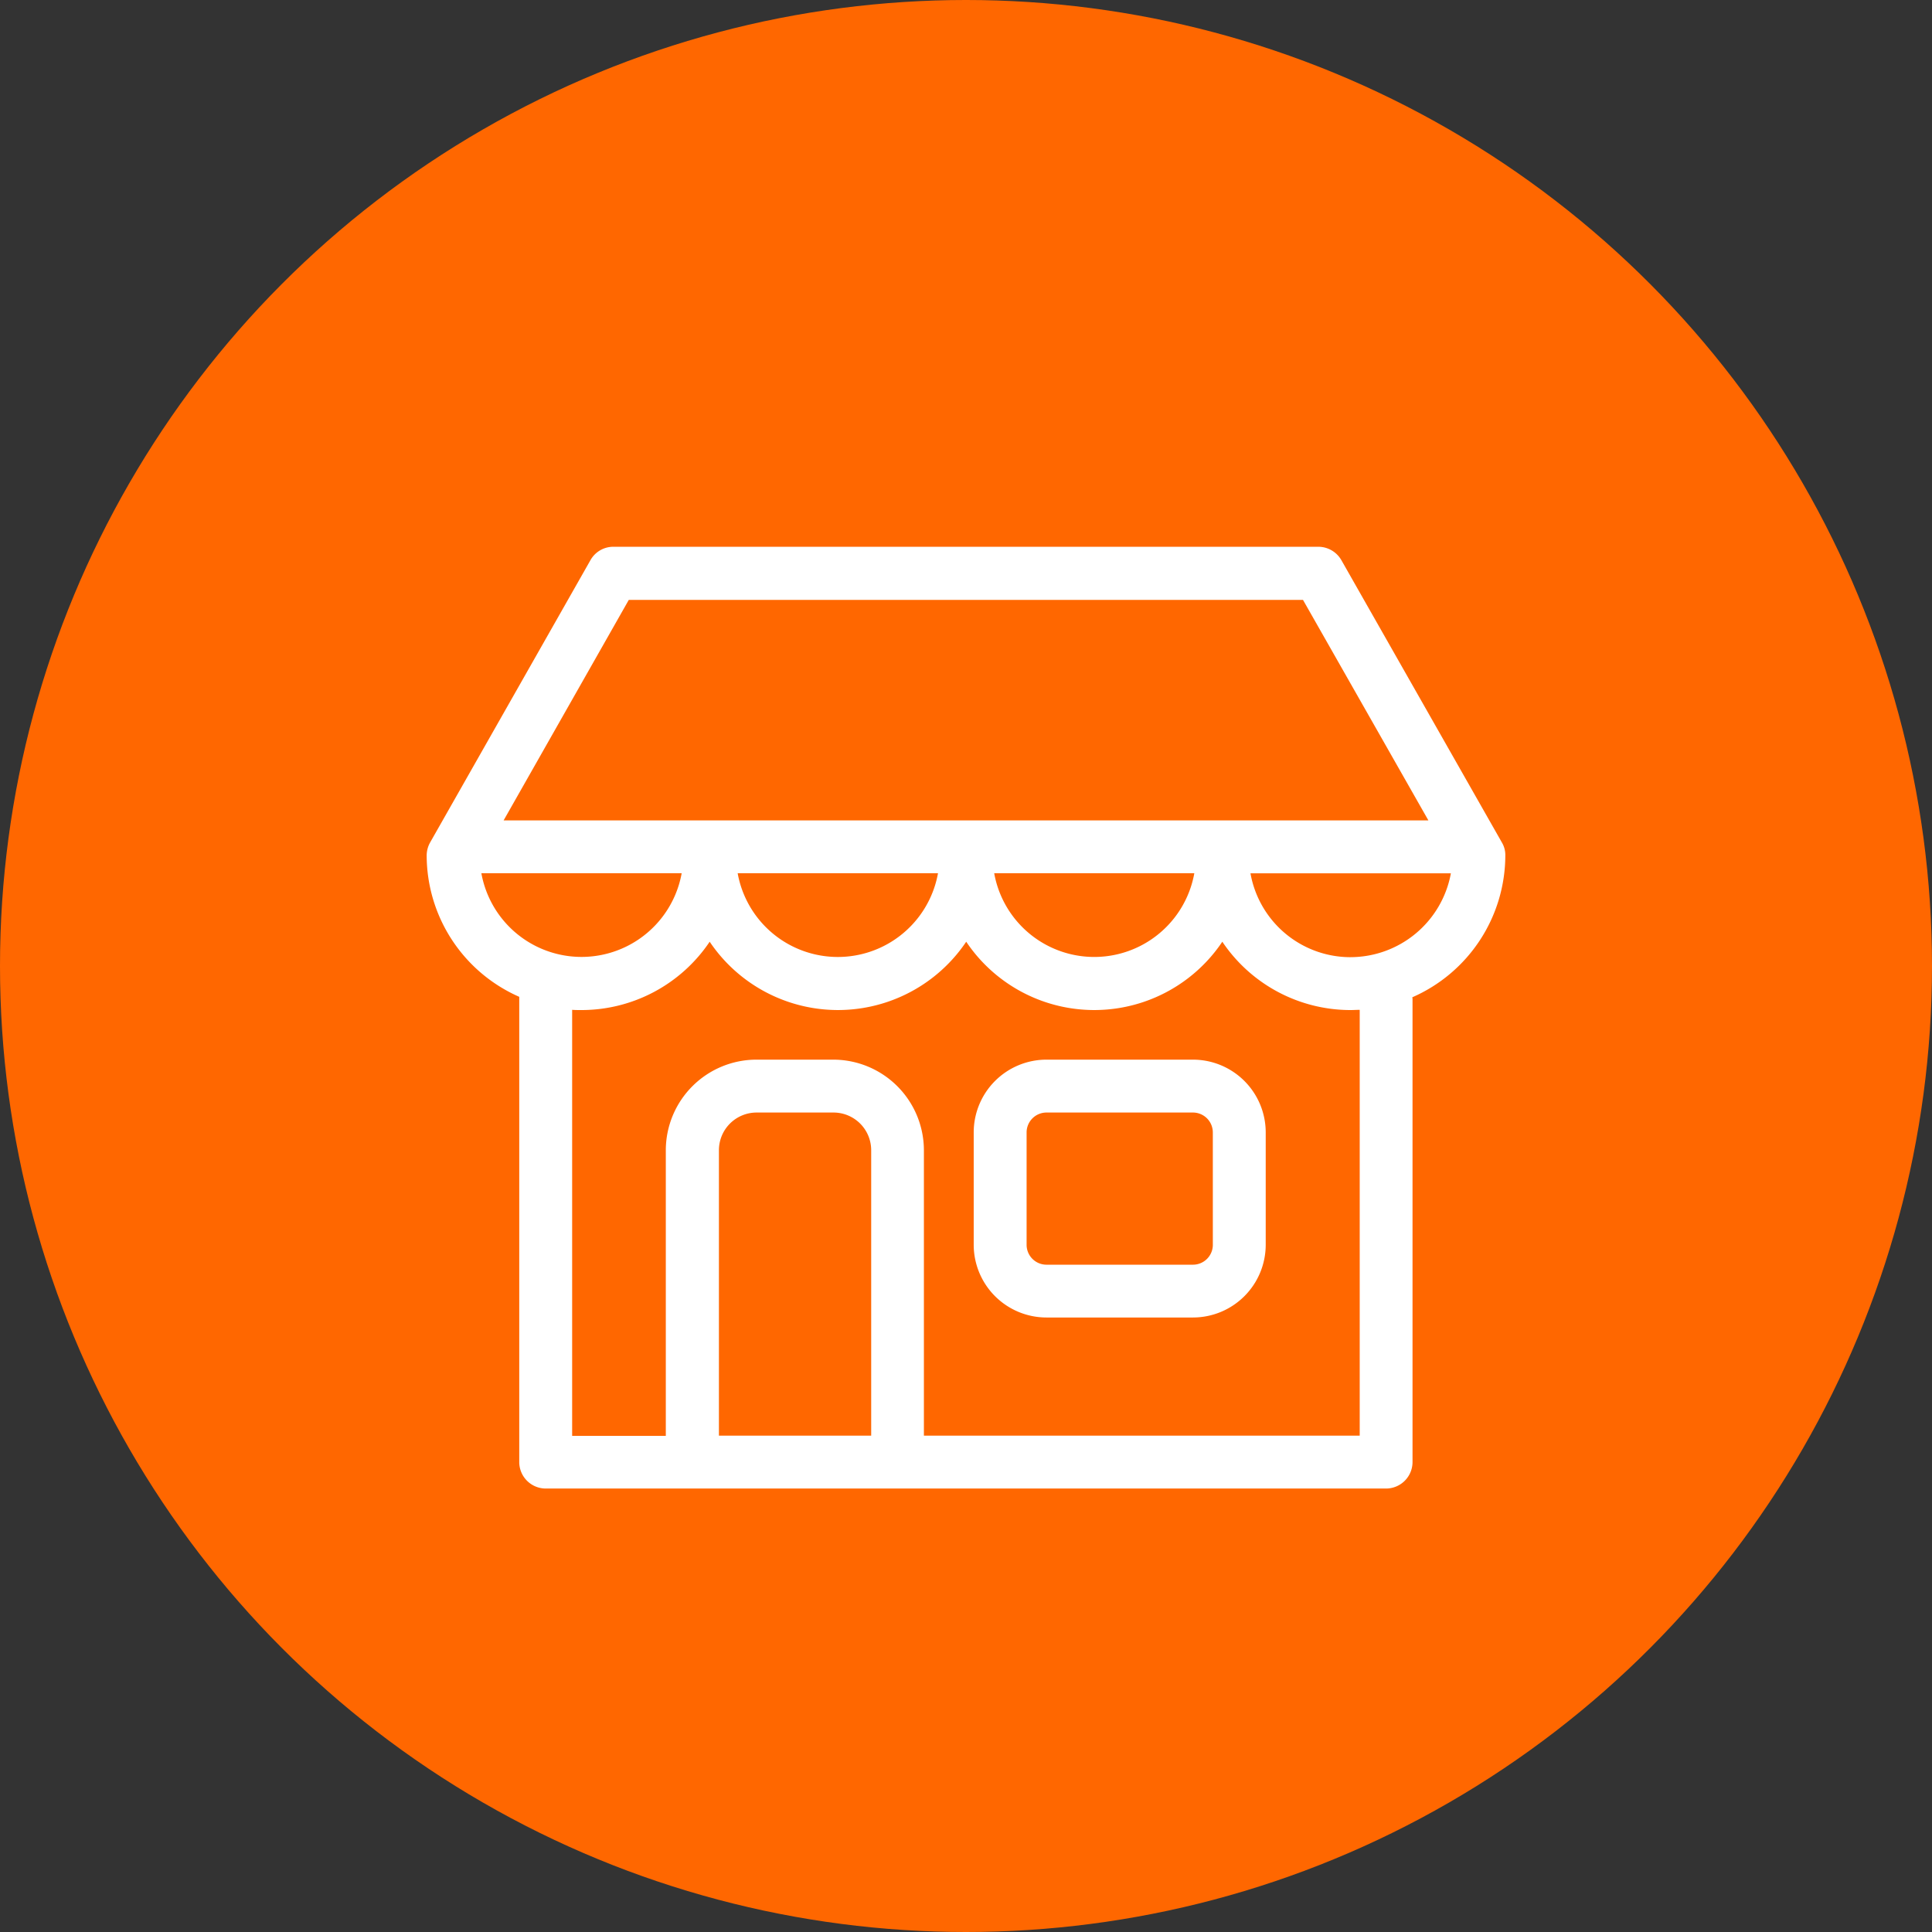
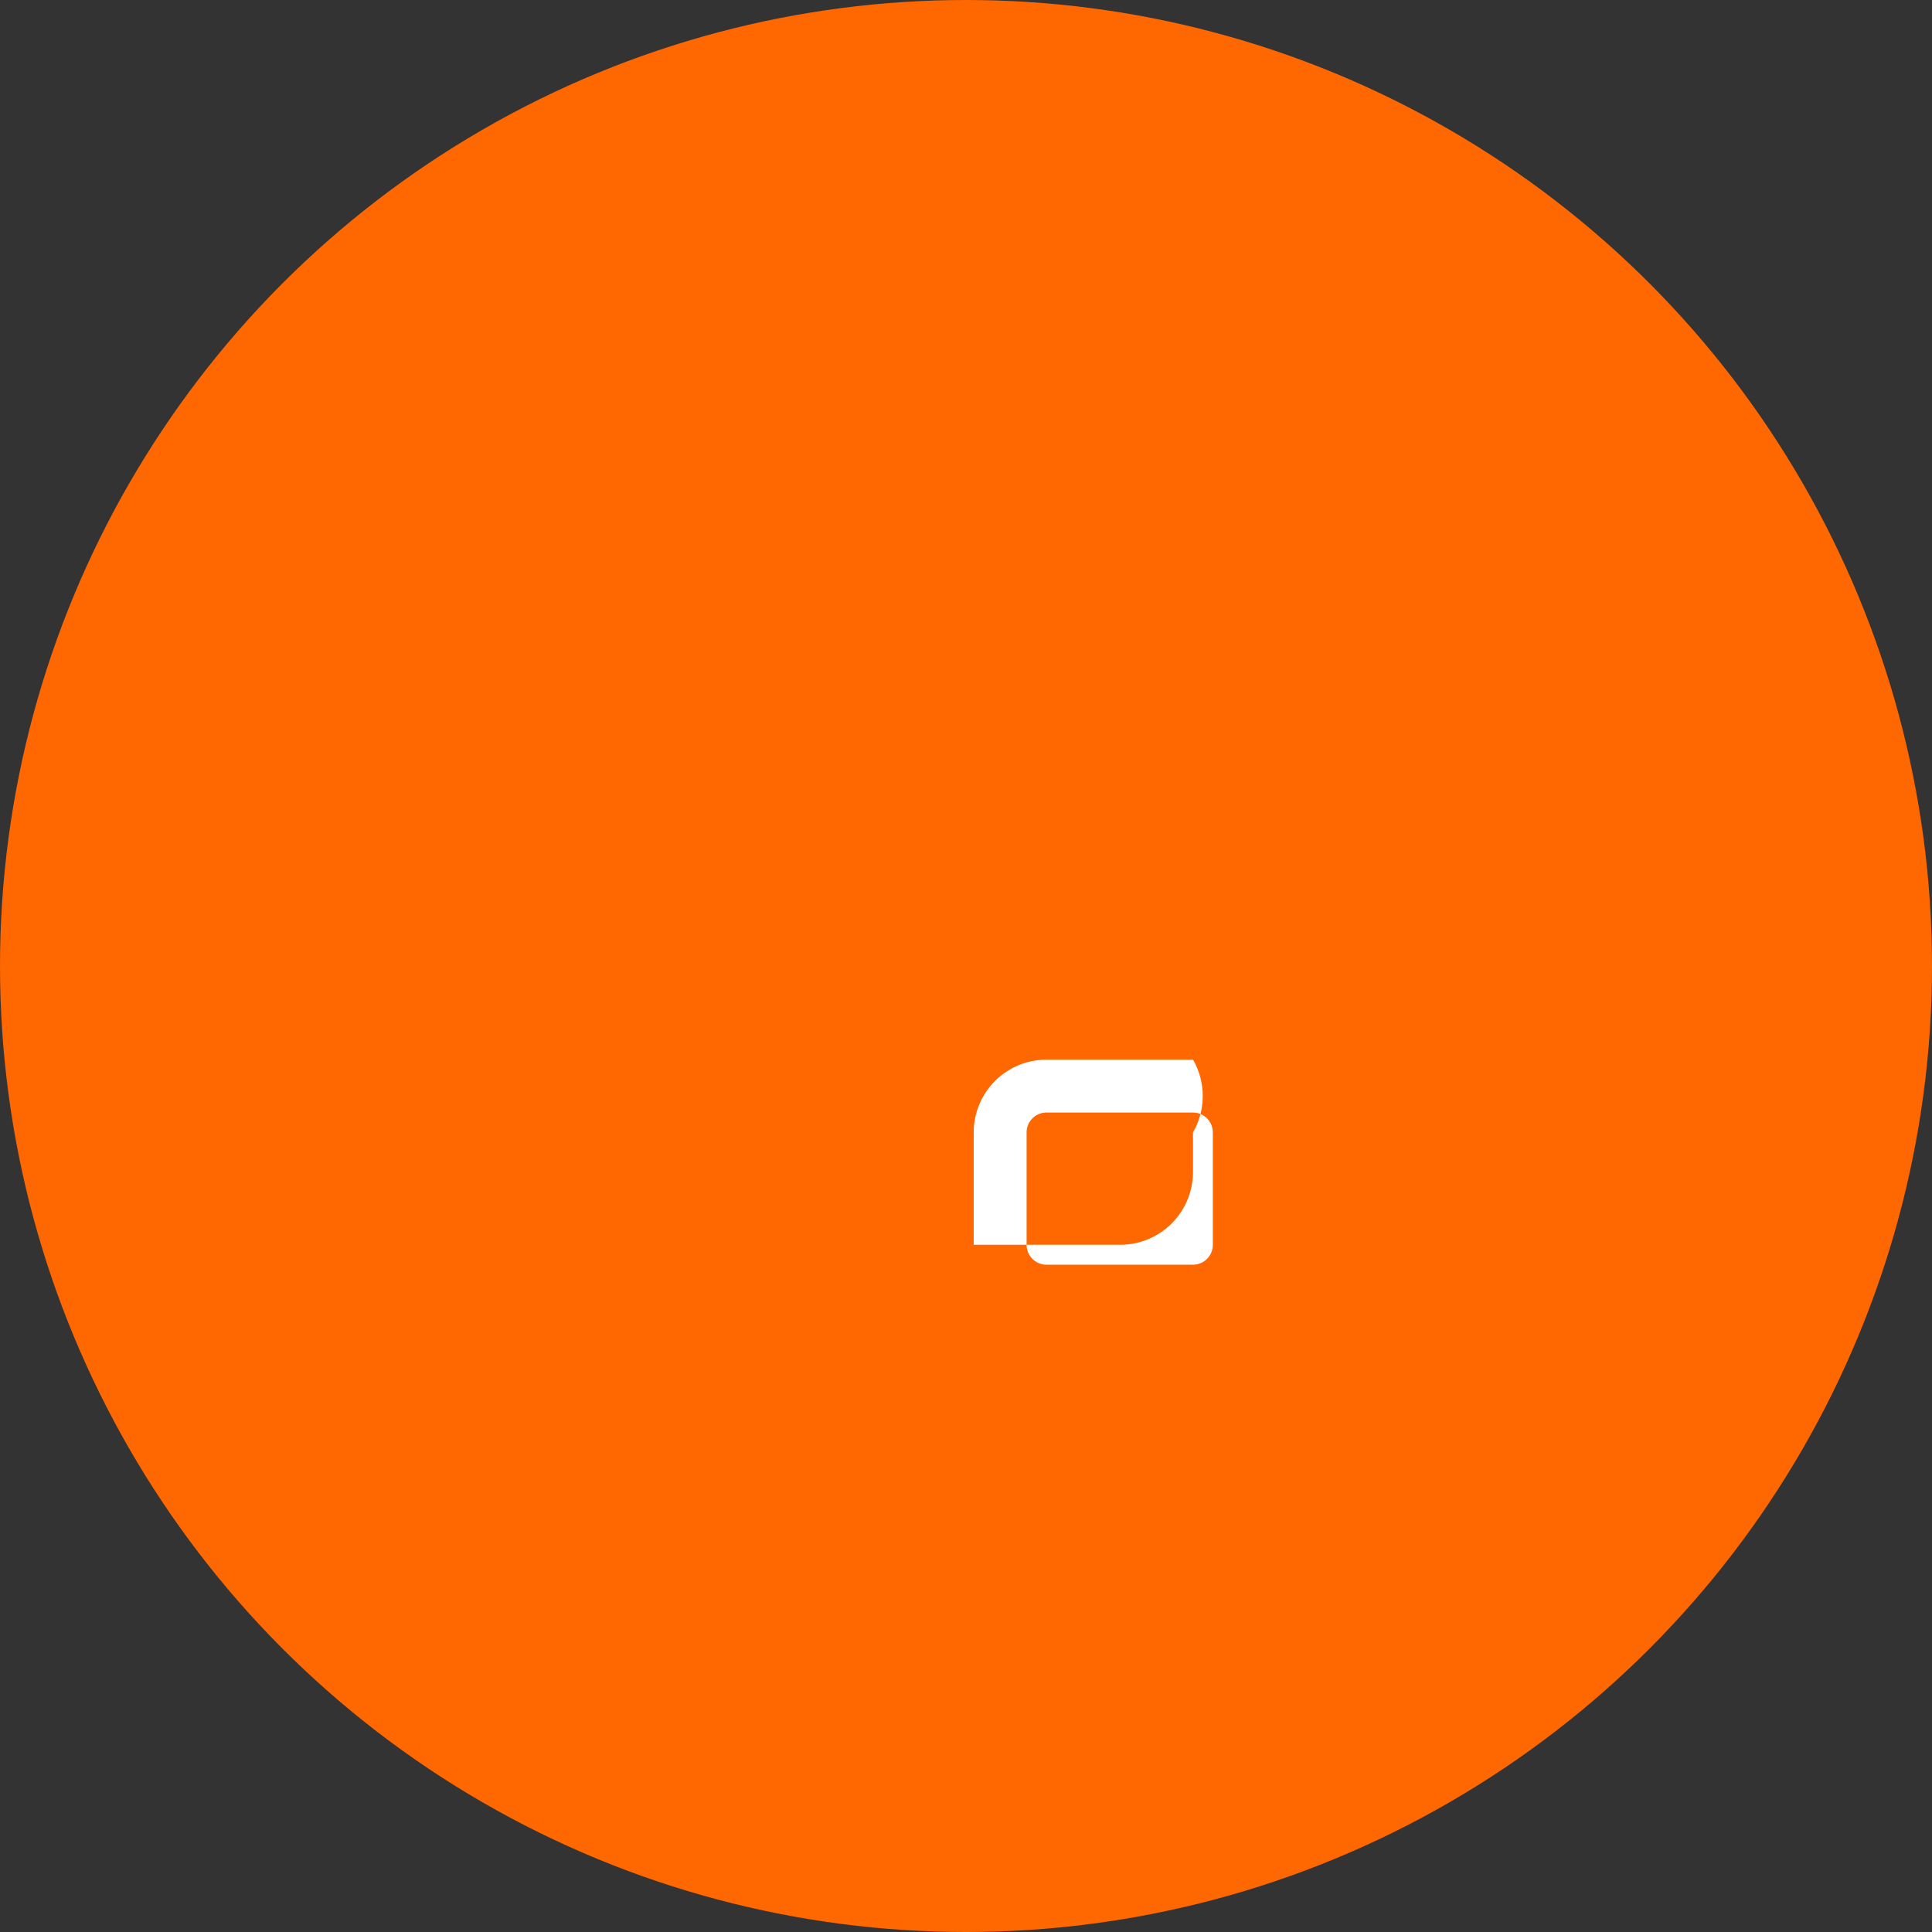
<svg xmlns="http://www.w3.org/2000/svg" width="106" height="106" viewBox="0 0 106 106">
  <rect x="0" y="0" width="106" height="106" fill="#333333" stroke="none" />
  <g id="Group_3748" data-name="Group 3748" transform="translate(-419 -5159.963)">
    <g id="Group_3564" data-name="Group 3564" transform="translate(-614 4231.963)">
      <circle id="Ellipse_87" data-name="Ellipse 87" cx="53" cy="53" r="53" transform="translate(1033 928)" fill="#ff6700" />
    </g>
    <g id="shop" transform="translate(442.41 5158.912)">
      <g id="Group_3576" data-name="Group 3576" transform="translate(0 31.05)">
-         <path id="Path_596" data-name="Path 596" d="M260.232,263.75H252.19a3.994,3.994,0,0,0-3.99,3.99v6.167a3.994,3.994,0,0,0,3.99,3.99h8.041a3.994,3.994,0,0,0,3.99-3.99V267.74A3.994,3.994,0,0,0,260.232,263.75Zm1.088,10.158A1.091,1.091,0,0,1,260.232,275H252.19a1.091,1.091,0,0,1-1.088-1.088V267.74a1.091,1.091,0,0,1,1.088-1.088h8.041a1.091,1.091,0,0,1,1.088,1.088Z" transform="translate(-218.187 -235.611)" fill="#fff" />
-         <path id="Path_597" data-name="Path 597" d="M59.18,47.979a1.347,1.347,0,0,0-.193-.713l-8.8-15.478a1.459,1.459,0,0,0-1.258-.738H10.242a1.434,1.434,0,0,0-1.258.738L.193,47.266A1.467,1.467,0,0,0,0,47.979a8.489,8.489,0,0,0,5.079,7.763V81.269A1.455,1.455,0,0,0,6.53,82.72H52.638a1.455,1.455,0,0,0,1.451-1.451V55.924a.639.639,0,0,0-.012-.157A8.512,8.512,0,0,0,59.18,47.979ZM11.089,33.964h36.99l6.881,12.1H4.22ZM42.117,48.959a5.577,5.577,0,0,1-10.98,0Zm-14.063,0a5.584,5.584,0,0,1-10.992,0ZM3,48.959H13.991A5.584,5.584,0,0,1,3,48.959Zm21.379,30.86H16.034V64.159A2.067,2.067,0,0,1,18.1,62.091h4.22a2.067,2.067,0,0,1,2.068,2.068v15.66Zm26.809,0H27.28V64.159a4.978,4.978,0,0,0-4.97-4.97H18.09a4.978,4.978,0,0,0-4.97,4.97V79.83H7.981V56.456c.169.012.339.012.508.012a8.478,8.478,0,0,0,7.038-3.749,8.481,8.481,0,0,0,14.075,0,8.458,8.458,0,0,0,14.051,0,8.478,8.478,0,0,0,7.038,3.749c.169,0,.326-.012.5-.012V79.818Zm-.5-26.252a5.574,5.574,0,0,1-5.49-4.6H56.193A5.608,5.608,0,0,1,50.691,53.566Z" transform="translate(0 -31.05)" fill="#fff" />
+         <path id="Path_596" data-name="Path 596" d="M260.232,263.75H252.19a3.994,3.994,0,0,0-3.99,3.99v6.167h8.041a3.994,3.994,0,0,0,3.99-3.99V267.74A3.994,3.994,0,0,0,260.232,263.75Zm1.088,10.158A1.091,1.091,0,0,1,260.232,275H252.19a1.091,1.091,0,0,1-1.088-1.088V267.74a1.091,1.091,0,0,1,1.088-1.088h8.041a1.091,1.091,0,0,1,1.088,1.088Z" transform="translate(-218.187 -235.611)" fill="#fff" />
      </g>
    </g>
  </g>
</svg>